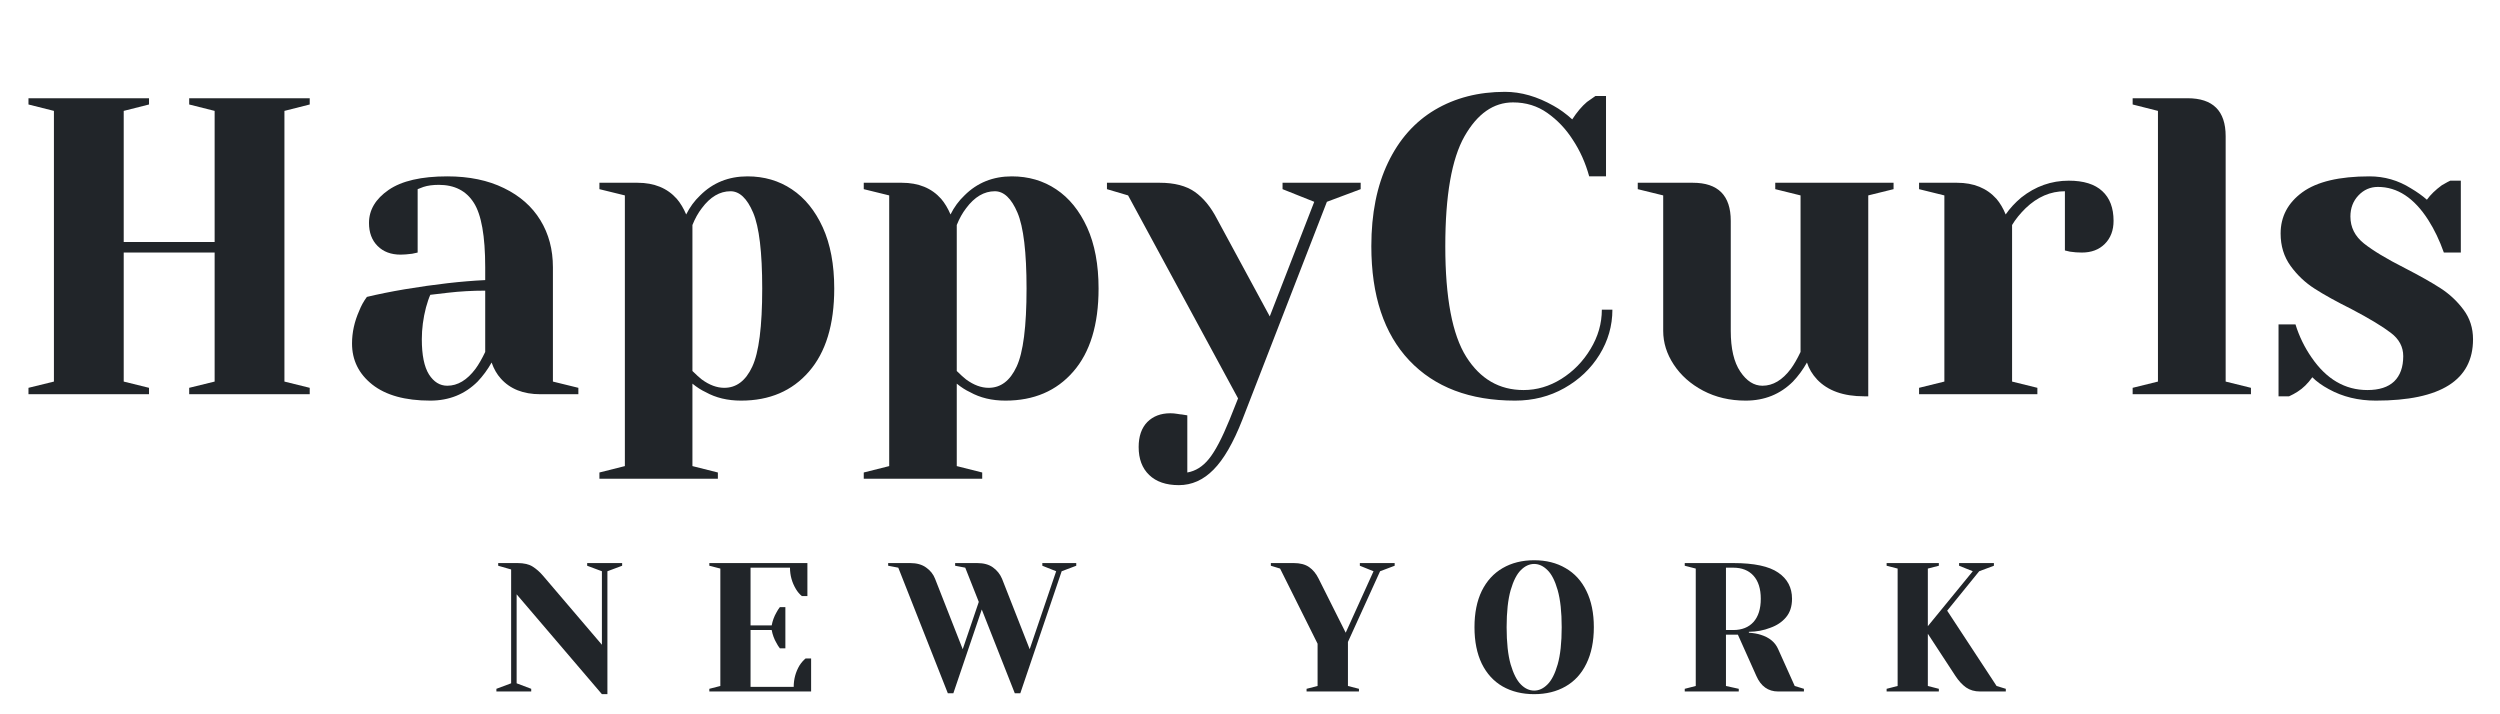
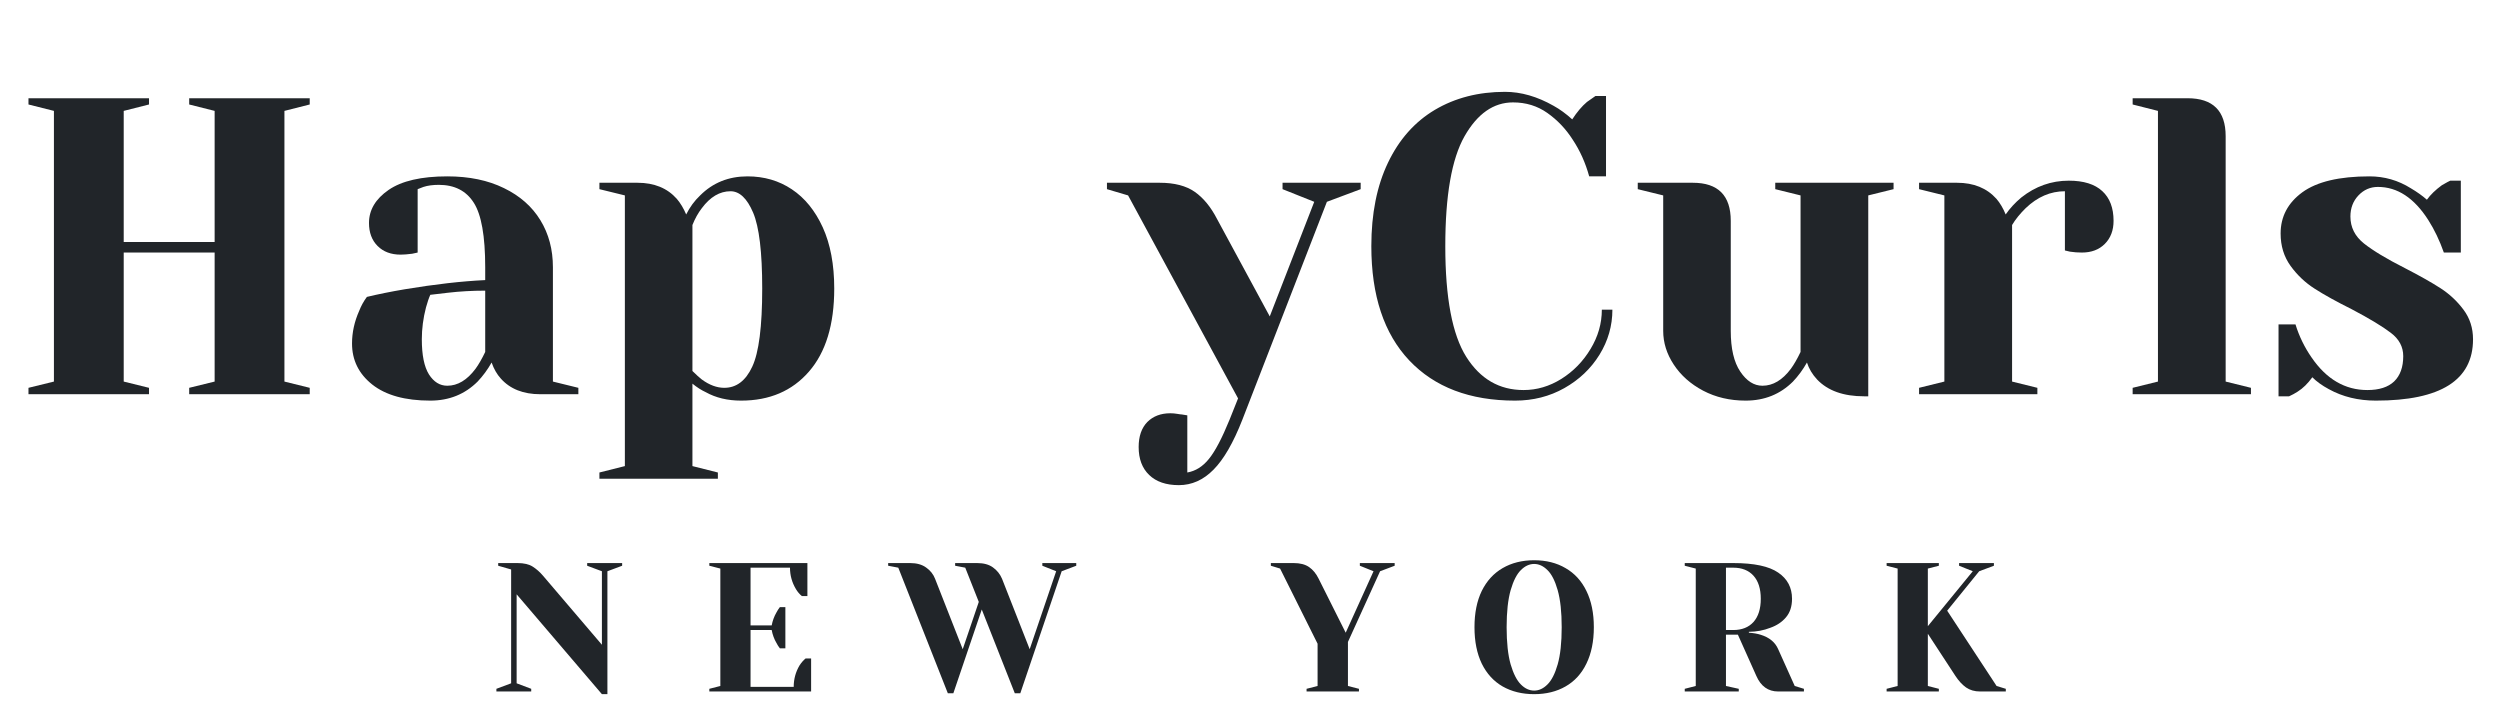
<svg xmlns="http://www.w3.org/2000/svg" version="1.0" preserveAspectRatio="xMidYMid meet" height="100" viewBox="0 0 262.5 75" zoomAndPan="magnify" width="350">
  <defs>
    <g />
  </defs>
  <g fill-opacity="1" fill="#212529">
    <g transform="translate(0.771, 41.393)">
      <g>
        <path d="M 2.219 0 L 2.219 -0.672 L 4.891 -1.328 L 4.891 -29.75 L 2.219 -30.422 L 2.219 -31.078 L 14.875 -31.078 L 14.875 -30.422 L 12.219 -29.75 L 12.219 -15.984 L 21.766 -15.984 L 21.766 -29.75 L 19.094 -30.422 L 19.094 -31.078 L 31.75 -31.078 L 31.75 -30.422 L 29.094 -29.75 L 29.094 -1.328 L 31.75 -0.672 L 31.75 0 L 19.094 0 L 19.094 -0.672 L 21.766 -1.328 L 21.766 -14.875 L 12.219 -14.875 L 12.219 -1.328 L 14.875 -0.672 L 14.875 0 Z M 2.219 0" />
      </g>
    </g>
  </g>
  <g fill-opacity="1" fill="#212529">
    <g transform="translate(34.744, 41.393)">
      <g>
        <path d="M 10.438 0.672 C 7.801 0.672 5.77 0.109 4.344 -1.016 C 2.926 -2.141 2.219 -3.578 2.219 -5.328 C 2.219 -6.484 2.469 -7.625 2.969 -8.75 C 3.176 -9.281 3.445 -9.77 3.781 -10.219 C 4.988 -10.508 6.305 -10.773 7.734 -11.016 C 10.922 -11.547 13.742 -11.867 16.203 -11.984 L 16.203 -13.328 C 16.203 -16.609 15.801 -18.867 15 -20.109 C 14.207 -21.359 12.984 -21.984 11.328 -21.984 C 10.703 -21.984 10.164 -21.91 9.719 -21.766 L 9.109 -21.531 L 9.109 -14.875 L 8.531 -14.75 C 8.051 -14.688 7.648 -14.656 7.328 -14.656 C 6.316 -14.656 5.508 -14.957 4.906 -15.562 C 4.301 -16.164 4 -16.973 4 -17.984 C 4 -19.348 4.688 -20.504 6.062 -21.453 C 7.438 -22.398 9.488 -22.875 12.219 -22.875 C 14.52 -22.875 16.504 -22.461 18.172 -21.641 C 19.848 -20.828 21.125 -19.703 22 -18.266 C 22.875 -16.836 23.312 -15.191 23.312 -13.328 L 23.312 -1.328 L 25.984 -0.672 L 25.984 0 L 21.984 0 C 20.203 0 18.82 -0.547 17.844 -1.641 C 17.438 -2.086 17.113 -2.648 16.875 -3.328 C 16.457 -2.586 15.969 -1.922 15.406 -1.328 C 14.07 0.004 12.414 0.672 10.438 0.672 Z M 12.219 -0.891 C 13.312 -0.891 14.301 -1.484 15.188 -2.672 C 15.508 -3.109 15.848 -3.695 16.203 -4.438 L 16.203 -10.875 C 14.848 -10.875 13.547 -10.801 12.297 -10.656 C 11.379 -10.539 10.758 -10.469 10.438 -10.438 C 10.289 -10.113 10.141 -9.672 9.984 -9.109 C 9.691 -7.984 9.547 -6.867 9.547 -5.766 C 9.547 -4.109 9.797 -2.879 10.297 -2.078 C 10.805 -1.285 11.445 -0.891 12.219 -0.891 Z M 12.219 -0.891" />
      </g>
    </g>
  </g>
  <g fill-opacity="1" fill="#212529">
    <g transform="translate(61.611, 41.393)">
      <g>
        <path d="M 1.328 8.219 L 4 7.547 L 4 -20.875 L 1.328 -21.531 L 1.328 -22.203 L 5.328 -22.203 C 7.078 -22.203 8.453 -21.641 9.453 -20.516 C 9.836 -20.066 10.164 -19.52 10.438 -18.875 C 10.82 -19.645 11.312 -20.312 11.906 -20.875 C 13.238 -22.207 14.895 -22.875 16.875 -22.875 C 18.625 -22.875 20.176 -22.422 21.531 -21.516 C 22.895 -20.609 23.977 -19.273 24.781 -17.516 C 25.582 -15.754 25.984 -13.613 25.984 -11.094 C 25.984 -7.312 25.098 -4.406 23.328 -2.375 C 21.566 -0.344 19.191 0.672 16.203 0.672 C 14.785 0.672 13.547 0.375 12.484 -0.219 C 12.035 -0.426 11.57 -0.723 11.094 -1.109 L 11.094 7.547 L 13.766 8.219 L 13.766 8.875 L 1.328 8.875 Z M 14.438 -0.672 C 15.707 -0.672 16.688 -1.41 17.375 -2.891 C 18.07 -4.367 18.422 -7.102 18.422 -11.094 C 18.422 -14.914 18.102 -17.57 17.469 -19.062 C 16.832 -20.562 16.039 -21.312 15.094 -21.312 C 13.969 -21.312 12.961 -20.719 12.078 -19.531 C 11.691 -19.031 11.363 -18.441 11.094 -17.766 L 11.094 -2.438 C 11.508 -2.031 11.836 -1.734 12.078 -1.547 C 12.879 -0.961 13.664 -0.672 14.438 -0.672 Z M 14.438 -0.672" />
      </g>
    </g>
  </g>
  <g fill-opacity="1" fill="#212529">
    <g transform="translate(89.366, 41.393)">
      <g>
-         <path d="M 1.328 8.219 L 4 7.547 L 4 -20.875 L 1.328 -21.531 L 1.328 -22.203 L 5.328 -22.203 C 7.078 -22.203 8.453 -21.641 9.453 -20.516 C 9.836 -20.066 10.164 -19.52 10.438 -18.875 C 10.82 -19.645 11.312 -20.312 11.906 -20.875 C 13.238 -22.207 14.895 -22.875 16.875 -22.875 C 18.625 -22.875 20.176 -22.422 21.531 -21.516 C 22.895 -20.609 23.977 -19.273 24.781 -17.516 C 25.582 -15.754 25.984 -13.613 25.984 -11.094 C 25.984 -7.312 25.098 -4.406 23.328 -2.375 C 21.566 -0.344 19.191 0.672 16.203 0.672 C 14.785 0.672 13.547 0.375 12.484 -0.219 C 12.035 -0.426 11.57 -0.723 11.094 -1.109 L 11.094 7.547 L 13.766 8.219 L 13.766 8.875 L 1.328 8.875 Z M 14.438 -0.672 C 15.707 -0.672 16.688 -1.41 17.375 -2.891 C 18.07 -4.367 18.422 -7.102 18.422 -11.094 C 18.422 -14.914 18.102 -17.57 17.469 -19.062 C 16.832 -20.562 16.039 -21.312 15.094 -21.312 C 13.969 -21.312 12.961 -20.719 12.078 -19.531 C 11.691 -19.031 11.363 -18.441 11.094 -17.766 L 11.094 -2.438 C 11.508 -2.031 11.836 -1.734 12.078 -1.547 C 12.879 -0.961 13.664 -0.672 14.438 -0.672 Z M 14.438 -0.672" />
-       </g>
+         </g>
    </g>
  </g>
  <g fill-opacity="1" fill="#212529">
    <g transform="translate(117.121, 41.393)">
      <g>
        <path d="M 6.656 9.547 C 5.32 9.547 4.285 9.191 3.547 8.484 C 2.805 7.773 2.438 6.797 2.438 5.547 C 2.438 4.422 2.738 3.547 3.344 2.922 C 3.957 2.305 4.766 2 5.766 2 C 6.004 2 6.242 2.02 6.484 2.062 C 6.723 2.102 6.883 2.125 6.969 2.125 L 7.547 2.219 L 7.547 8.219 C 8.41 8.07 9.164 7.598 9.812 6.797 C 10.469 5.992 11.191 4.617 11.984 2.672 L 12.875 0.438 L 1.328 -20.875 L -0.891 -21.531 L -0.891 -22.203 L 4.656 -22.203 C 6.195 -22.203 7.422 -21.883 8.328 -21.25 C 9.234 -20.613 10.008 -19.672 10.656 -18.422 L 16.203 -8.172 L 20.875 -20.203 L 17.547 -21.531 L 17.547 -22.203 L 25.75 -22.203 L 25.75 -21.531 L 22.203 -20.203 L 13.328 2.672 C 12.379 5.098 11.367 6.848 10.297 7.922 C 9.234 9.004 8.02 9.547 6.656 9.547 Z M 6.656 9.547" />
      </g>
    </g>
  </g>
  <g fill-opacity="1" fill="#212529">
    <g transform="translate(141.99, 41.393)">
      <g>
        <path d="M 17.094 0.672 C 12.352 0.672 8.648 -0.734 5.984 -3.547 C 3.328 -6.359 2 -10.359 2 -15.547 C 2 -18.953 2.582 -21.875 3.75 -24.312 C 4.914 -26.75 6.555 -28.598 8.672 -29.859 C 10.797 -31.117 13.25 -31.75 16.031 -31.75 C 17.719 -31.75 19.422 -31.258 21.141 -30.281 C 21.785 -29.926 22.438 -29.453 23.094 -28.859 C 23.594 -29.629 24.109 -30.238 24.641 -30.688 C 25.172 -31.07 25.469 -31.281 25.531 -31.312 L 26.641 -31.312 L 26.641 -22.875 L 24.875 -22.875 C 24.488 -24.289 23.91 -25.578 23.141 -26.734 C 22.422 -27.859 21.535 -28.789 20.484 -29.531 C 19.441 -30.27 18.238 -30.641 16.875 -30.641 C 14.832 -30.641 13.133 -29.453 11.781 -27.078 C 10.438 -24.711 9.766 -20.867 9.766 -15.547 C 9.766 -10.129 10.5 -6.254 11.969 -3.922 C 13.438 -1.598 15.441 -0.438 17.984 -0.438 C 19.379 -0.438 20.703 -0.828 21.953 -1.609 C 23.211 -2.398 24.234 -3.445 25.016 -4.75 C 25.805 -6.051 26.203 -7.426 26.203 -8.875 L 27.312 -8.875 C 27.312 -7.188 26.859 -5.609 25.953 -4.141 C 25.047 -2.68 23.816 -1.516 22.266 -0.641 C 20.711 0.234 18.988 0.672 17.094 0.672 Z M 17.094 0.672" />
      </g>
    </g>
  </g>
  <g fill-opacity="1" fill="#212529">
    <g transform="translate(170.855, 41.393)">
      <g>
        <path d="M 12.438 0.672 C 10.781 0.672 9.289 0.32 7.969 -0.375 C 6.656 -1.07 5.629 -1.984 4.891 -3.109 C 4.148 -4.234 3.781 -5.414 3.781 -6.656 L 3.781 -20.875 L 1.109 -21.531 L 1.109 -22.203 L 6.891 -22.203 C 9.547 -22.203 10.875 -20.867 10.875 -18.203 L 10.875 -6.656 C 10.875 -4.789 11.207 -3.363 11.875 -2.375 C 12.539 -1.383 13.316 -0.891 14.203 -0.891 C 15.305 -0.891 16.301 -1.484 17.188 -2.672 C 17.508 -3.109 17.848 -3.695 18.203 -4.438 L 18.203 -20.875 L 15.547 -21.531 L 15.547 -22.203 L 27.969 -22.203 L 27.969 -21.531 L 25.312 -20.875 L 25.312 0.219 L 24.875 0.219 C 22.707 0.219 21.062 -0.367 19.938 -1.547 C 19.438 -2.086 19.082 -2.68 18.875 -3.328 C 18.457 -2.586 17.969 -1.922 17.406 -1.328 C 16.07 0.004 14.414 0.672 12.438 0.672 Z M 12.438 0.672" />
      </g>
    </g>
  </g>
  <g fill-opacity="1" fill="#212529">
    <g transform="translate(199.721, 41.393)">
      <g>
        <path d="M 1.781 -0.672 L 4.438 -1.328 L 4.438 -20.875 L 1.781 -21.531 L 1.781 -22.203 L 5.766 -22.203 C 7.516 -22.203 8.895 -21.641 9.906 -20.516 C 10.289 -20.066 10.613 -19.52 10.875 -18.875 C 11.32 -19.52 11.867 -20.113 12.516 -20.656 C 14.004 -21.832 15.664 -22.422 17.5 -22.422 C 19.062 -22.422 20.234 -22.055 21.016 -21.328 C 21.805 -20.609 22.203 -19.566 22.203 -18.203 C 22.203 -17.203 21.895 -16.395 21.281 -15.781 C 20.676 -15.176 19.875 -14.875 18.875 -14.875 C 18.457 -14.875 18.039 -14.906 17.625 -14.969 L 17.094 -15.094 L 17.094 -21.312 C 15.582 -21.312 14.207 -20.719 12.969 -19.531 C 12.375 -18.945 11.898 -18.359 11.547 -17.766 L 11.547 -1.328 L 14.203 -0.672 L 14.203 0 L 1.781 0 Z M 1.781 -0.672" />
      </g>
    </g>
  </g>
  <g fill-opacity="1" fill="#212529">
    <g transform="translate(222.147, 41.393)">
      <g>
        <path d="M 1.781 -0.672 L 4.438 -1.328 L 4.438 -29.75 L 1.781 -30.422 L 1.781 -31.078 L 7.547 -31.078 C 10.211 -31.078 11.547 -29.75 11.547 -27.094 L 11.547 -1.328 L 14.203 -0.672 L 14.203 0 L 1.781 0 Z M 1.781 -0.672" />
      </g>
    </g>
  </g>
  <g fill-opacity="1" fill="#212529">
    <g transform="translate(237.246, 41.393)">
      <g>
        <path d="M 12.219 0.672 C 10.375 0.672 8.727 0.27 7.281 -0.531 C 6.57 -0.914 5.992 -1.332 5.547 -1.781 C 5.078 -1.125 4.562 -0.617 4 -0.266 C 3.727 -0.086 3.43 0.07 3.109 0.219 L 2 0.219 L 2 -7.328 L 3.781 -7.328 C 4.164 -6.086 4.727 -4.93 5.469 -3.859 C 7.031 -1.578 8.984 -0.438 11.328 -0.438 C 12.566 -0.438 13.504 -0.738 14.141 -1.344 C 14.773 -1.957 15.094 -2.844 15.094 -4 C 15.094 -4.977 14.656 -5.797 13.781 -6.453 C 12.914 -7.117 11.551 -7.941 9.688 -8.922 C 8.082 -9.723 6.785 -10.441 5.797 -11.078 C 4.805 -11.711 3.961 -12.508 3.266 -13.469 C 2.566 -14.438 2.219 -15.57 2.219 -16.875 C 2.219 -18.645 2.977 -20.086 4.5 -21.203 C 6.031 -22.316 8.379 -22.875 11.547 -22.875 C 13.117 -22.875 14.566 -22.457 15.891 -21.625 C 16.547 -21.238 17.109 -20.836 17.578 -20.422 C 17.961 -20.953 18.484 -21.457 19.141 -21.938 C 19.641 -22.227 19.938 -22.391 20.031 -22.422 L 21.141 -22.422 L 21.141 -14.875 L 19.359 -14.875 C 18.91 -16.145 18.363 -17.285 17.719 -18.297 C 16.238 -20.609 14.477 -21.766 12.438 -21.766 C 11.633 -21.766 10.953 -21.469 10.391 -20.875 C 9.828 -20.281 9.547 -19.539 9.547 -18.656 C 9.547 -17.531 10.02 -16.586 10.969 -15.828 C 11.914 -15.078 13.352 -14.211 15.281 -13.234 C 16.844 -12.43 18.086 -11.727 19.016 -11.125 C 19.953 -10.52 20.754 -9.77 21.422 -8.875 C 22.086 -7.988 22.422 -6.953 22.422 -5.766 C 22.422 -1.473 19.02 0.672 12.219 0.672 Z M 12.219 0.672" />
      </g>
    </g>
  </g>
  <g fill-opacity="1" fill="#212529">
    <g transform="translate(51.544, 72.606)">
      <g>
        <path d="M 2.703 -10.203 L 2.703 -0.859 L 4.234 -0.281 L 4.234 0 L 0.578 0 L 0.578 -0.281 L 2.125 -0.859 L 2.125 -12.812 L 0.766 -13.203 L 0.766 -13.484 L 2.797 -13.484 C 3.473 -13.484 4.004 -13.359 4.391 -13.109 C 4.773 -12.867 5.141 -12.547 5.484 -12.141 L 11.656 -4.906 L 11.656 -12.625 L 10.109 -13.203 L 10.109 -13.484 L 13.781 -13.484 L 13.781 -13.203 L 12.234 -12.625 L 12.234 0.281 L 11.656 0.281 Z M 2.703 -10.203" />
      </g>
    </g>
  </g>
  <g fill-opacity="1" fill="#212529">
    <g transform="translate(73.511, 72.606)">
      <g>
        <path d="M 0.969 -0.281 L 2.125 -0.578 L 2.125 -12.906 L 0.969 -13.203 L 0.969 -13.484 L 11.266 -13.484 L 11.266 -10.016 L 10.688 -10.016 C 10.445 -10.211 10.238 -10.457 10.062 -10.75 C 9.645 -11.445 9.438 -12.195 9.438 -13 L 5.297 -13 L 5.297 -6.938 L 7.516 -6.938 C 7.609 -7.426 7.773 -7.879 8.016 -8.297 C 8.117 -8.492 8.238 -8.68 8.375 -8.859 L 8.953 -8.859 L 8.953 -4.531 L 8.375 -4.531 C 8.238 -4.707 8.117 -4.895 8.016 -5.094 C 7.773 -5.508 7.609 -5.961 7.516 -6.453 L 5.297 -6.453 L 5.297 -0.484 L 9.828 -0.484 C 9.828 -1.297 10.031 -2.047 10.438 -2.734 C 10.625 -3.023 10.836 -3.27 11.078 -3.469 L 11.656 -3.469 L 11.656 0 L 0.969 0 Z M 0.969 -0.281" />
      </g>
    </g>
  </g>
  <g fill-opacity="1" fill="#212529">
    <g transform="translate(93.648, 72.606)">
      <g>
        <path d="M 0.672 -13 L -0.391 -13.203 L -0.391 -13.484 L 1.922 -13.484 C 2.609 -13.484 3.164 -13.328 3.594 -13.016 C 4.031 -12.711 4.344 -12.32 4.531 -11.844 L 7.438 -4.438 L 9.125 -9.406 L 7.703 -13 L 6.641 -13.203 L 6.641 -13.484 L 8.953 -13.484 C 9.641 -13.484 10.191 -13.332 10.609 -13.031 C 11.035 -12.727 11.352 -12.332 11.562 -11.844 L 14.469 -4.438 L 17.25 -12.625 L 15.797 -13.203 L 15.797 -13.484 L 19.359 -13.484 L 19.359 -13.203 L 17.828 -12.625 L 13.484 0.188 L 12.906 0.188 L 9.438 -8.609 L 6.453 0.188 L 5.875 0.188 Z M 0.672 -13" />
      </g>
    </g>
  </g>
  <g fill-opacity="1" fill="#212529">
    <g transform="translate(120.335, 72.606)">
      <g />
    </g>
  </g>
  <g fill-opacity="1" fill="#212529">
    <g transform="translate(133.44, 72.606)">
      <g>
        <path d="M 3.75 -0.281 L 4.906 -0.578 L 4.906 -5.016 L 0.969 -12.906 L 0 -13.203 L 0 -13.484 L 2.406 -13.484 C 3.07 -13.484 3.609 -13.344 4.016 -13.062 C 4.422 -12.781 4.754 -12.375 5.016 -11.844 L 7.859 -6.172 L 10.781 -12.625 L 9.344 -13.203 L 9.344 -13.484 L 13 -13.484 L 13 -13.203 L 11.469 -12.625 L 8.094 -5.203 L 8.094 -0.578 L 9.25 -0.281 L 9.25 0 L 3.75 0 Z M 3.75 -0.281" />
      </g>
    </g>
  </g>
  <g fill-opacity="1" fill="#212529">
    <g transform="translate(153.962, 72.606)">
      <g>
        <path d="M 7.125 0.281 C 5.863 0.281 4.758 0.008 3.812 -0.531 C 2.875 -1.07 2.145 -1.867 1.625 -2.922 C 1.113 -3.984 0.859 -5.258 0.859 -6.75 C 0.859 -8.238 1.113 -9.508 1.625 -10.562 C 2.145 -11.613 2.875 -12.41 3.812 -12.953 C 4.758 -13.504 5.863 -13.781 7.125 -13.781 C 8.383 -13.781 9.484 -13.504 10.422 -12.953 C 11.367 -12.41 12.098 -11.613 12.609 -10.562 C 13.129 -9.508 13.391 -8.238 13.391 -6.75 C 13.391 -5.258 13.129 -3.984 12.609 -2.922 C 12.098 -1.867 11.367 -1.07 10.422 -0.531 C 9.484 0.008 8.383 0.281 7.125 0.281 Z M 7.125 -0.094 C 7.625 -0.094 8.086 -0.305 8.516 -0.734 C 8.953 -1.16 9.312 -1.863 9.594 -2.844 C 9.875 -3.832 10.016 -5.133 10.016 -6.75 C 10.016 -8.352 9.875 -9.648 9.594 -10.641 C 9.312 -11.629 8.953 -12.332 8.516 -12.75 C 8.086 -13.176 7.625 -13.391 7.125 -13.391 C 6.625 -13.391 6.16 -13.176 5.734 -12.75 C 5.305 -12.332 4.945 -11.629 4.656 -10.641 C 4.375 -9.648 4.234 -8.352 4.234 -6.75 C 4.234 -5.133 4.375 -3.832 4.656 -2.844 C 4.945 -1.863 5.305 -1.16 5.734 -0.734 C 6.16 -0.305 6.625 -0.094 7.125 -0.094 Z M 7.125 -0.094" />
      </g>
    </g>
  </g>
  <g fill-opacity="1" fill="#212529">
    <g transform="translate(175.929, 72.606)">
      <g>
        <path d="M 0.969 -0.281 L 2.125 -0.578 L 2.125 -12.906 L 0.969 -13.203 L 0.969 -13.484 L 6.062 -13.484 C 8.25 -13.484 9.82 -13.148 10.781 -12.484 C 11.75 -11.828 12.234 -10.91 12.234 -9.734 C 12.234 -8.93 12.02 -8.281 11.594 -7.781 C 11.176 -7.289 10.629 -6.926 9.953 -6.688 C 9.254 -6.414 8.504 -6.273 7.703 -6.266 L 7.703 -6.172 C 8.18 -6.141 8.598 -6.066 8.953 -5.953 C 9.859 -5.672 10.469 -5.164 10.781 -4.438 L 12.516 -0.578 L 13.484 -0.281 L 13.484 0 L 10.781 0 C 9.727 0 8.961 -0.547 8.484 -1.641 L 6.547 -5.969 L 5.297 -5.969 L 5.297 -0.578 L 6.641 -0.281 L 6.641 0 L 0.969 0 Z M 6.062 -6.453 C 6.969 -6.453 7.676 -6.734 8.188 -7.297 C 8.695 -7.867 8.953 -8.68 8.953 -9.734 C 8.953 -10.785 8.695 -11.594 8.188 -12.156 C 7.676 -12.719 6.969 -13 6.062 -13 L 5.297 -13 L 5.297 -6.453 Z M 6.062 -6.453" />
      </g>
    </g>
  </g>
  <g fill-opacity="1" fill="#212529">
    <g transform="translate(197.126, 72.606)">
      <g>
        <path d="M 0.969 -0.281 L 2.125 -0.578 L 2.125 -12.906 L 0.969 -13.203 L 0.969 -13.484 L 6.453 -13.484 L 6.453 -13.203 L 5.297 -12.906 L 5.297 -6.859 L 10.016 -12.625 L 8.578 -13.203 L 8.578 -13.484 L 12.234 -13.484 L 12.234 -13.203 L 10.688 -12.625 L 7.328 -8.484 L 12.516 -0.578 L 13.484 -0.281 L 13.484 0 L 10.781 0 C 10.207 0 9.719 -0.141 9.312 -0.422 C 8.906 -0.711 8.531 -1.117 8.188 -1.641 L 5.297 -6.062 L 5.297 -0.578 L 6.453 -0.281 L 6.453 0 L 0.969 0 Z M 0.969 -0.281" />
      </g>
    </g>
  </g>
</svg>